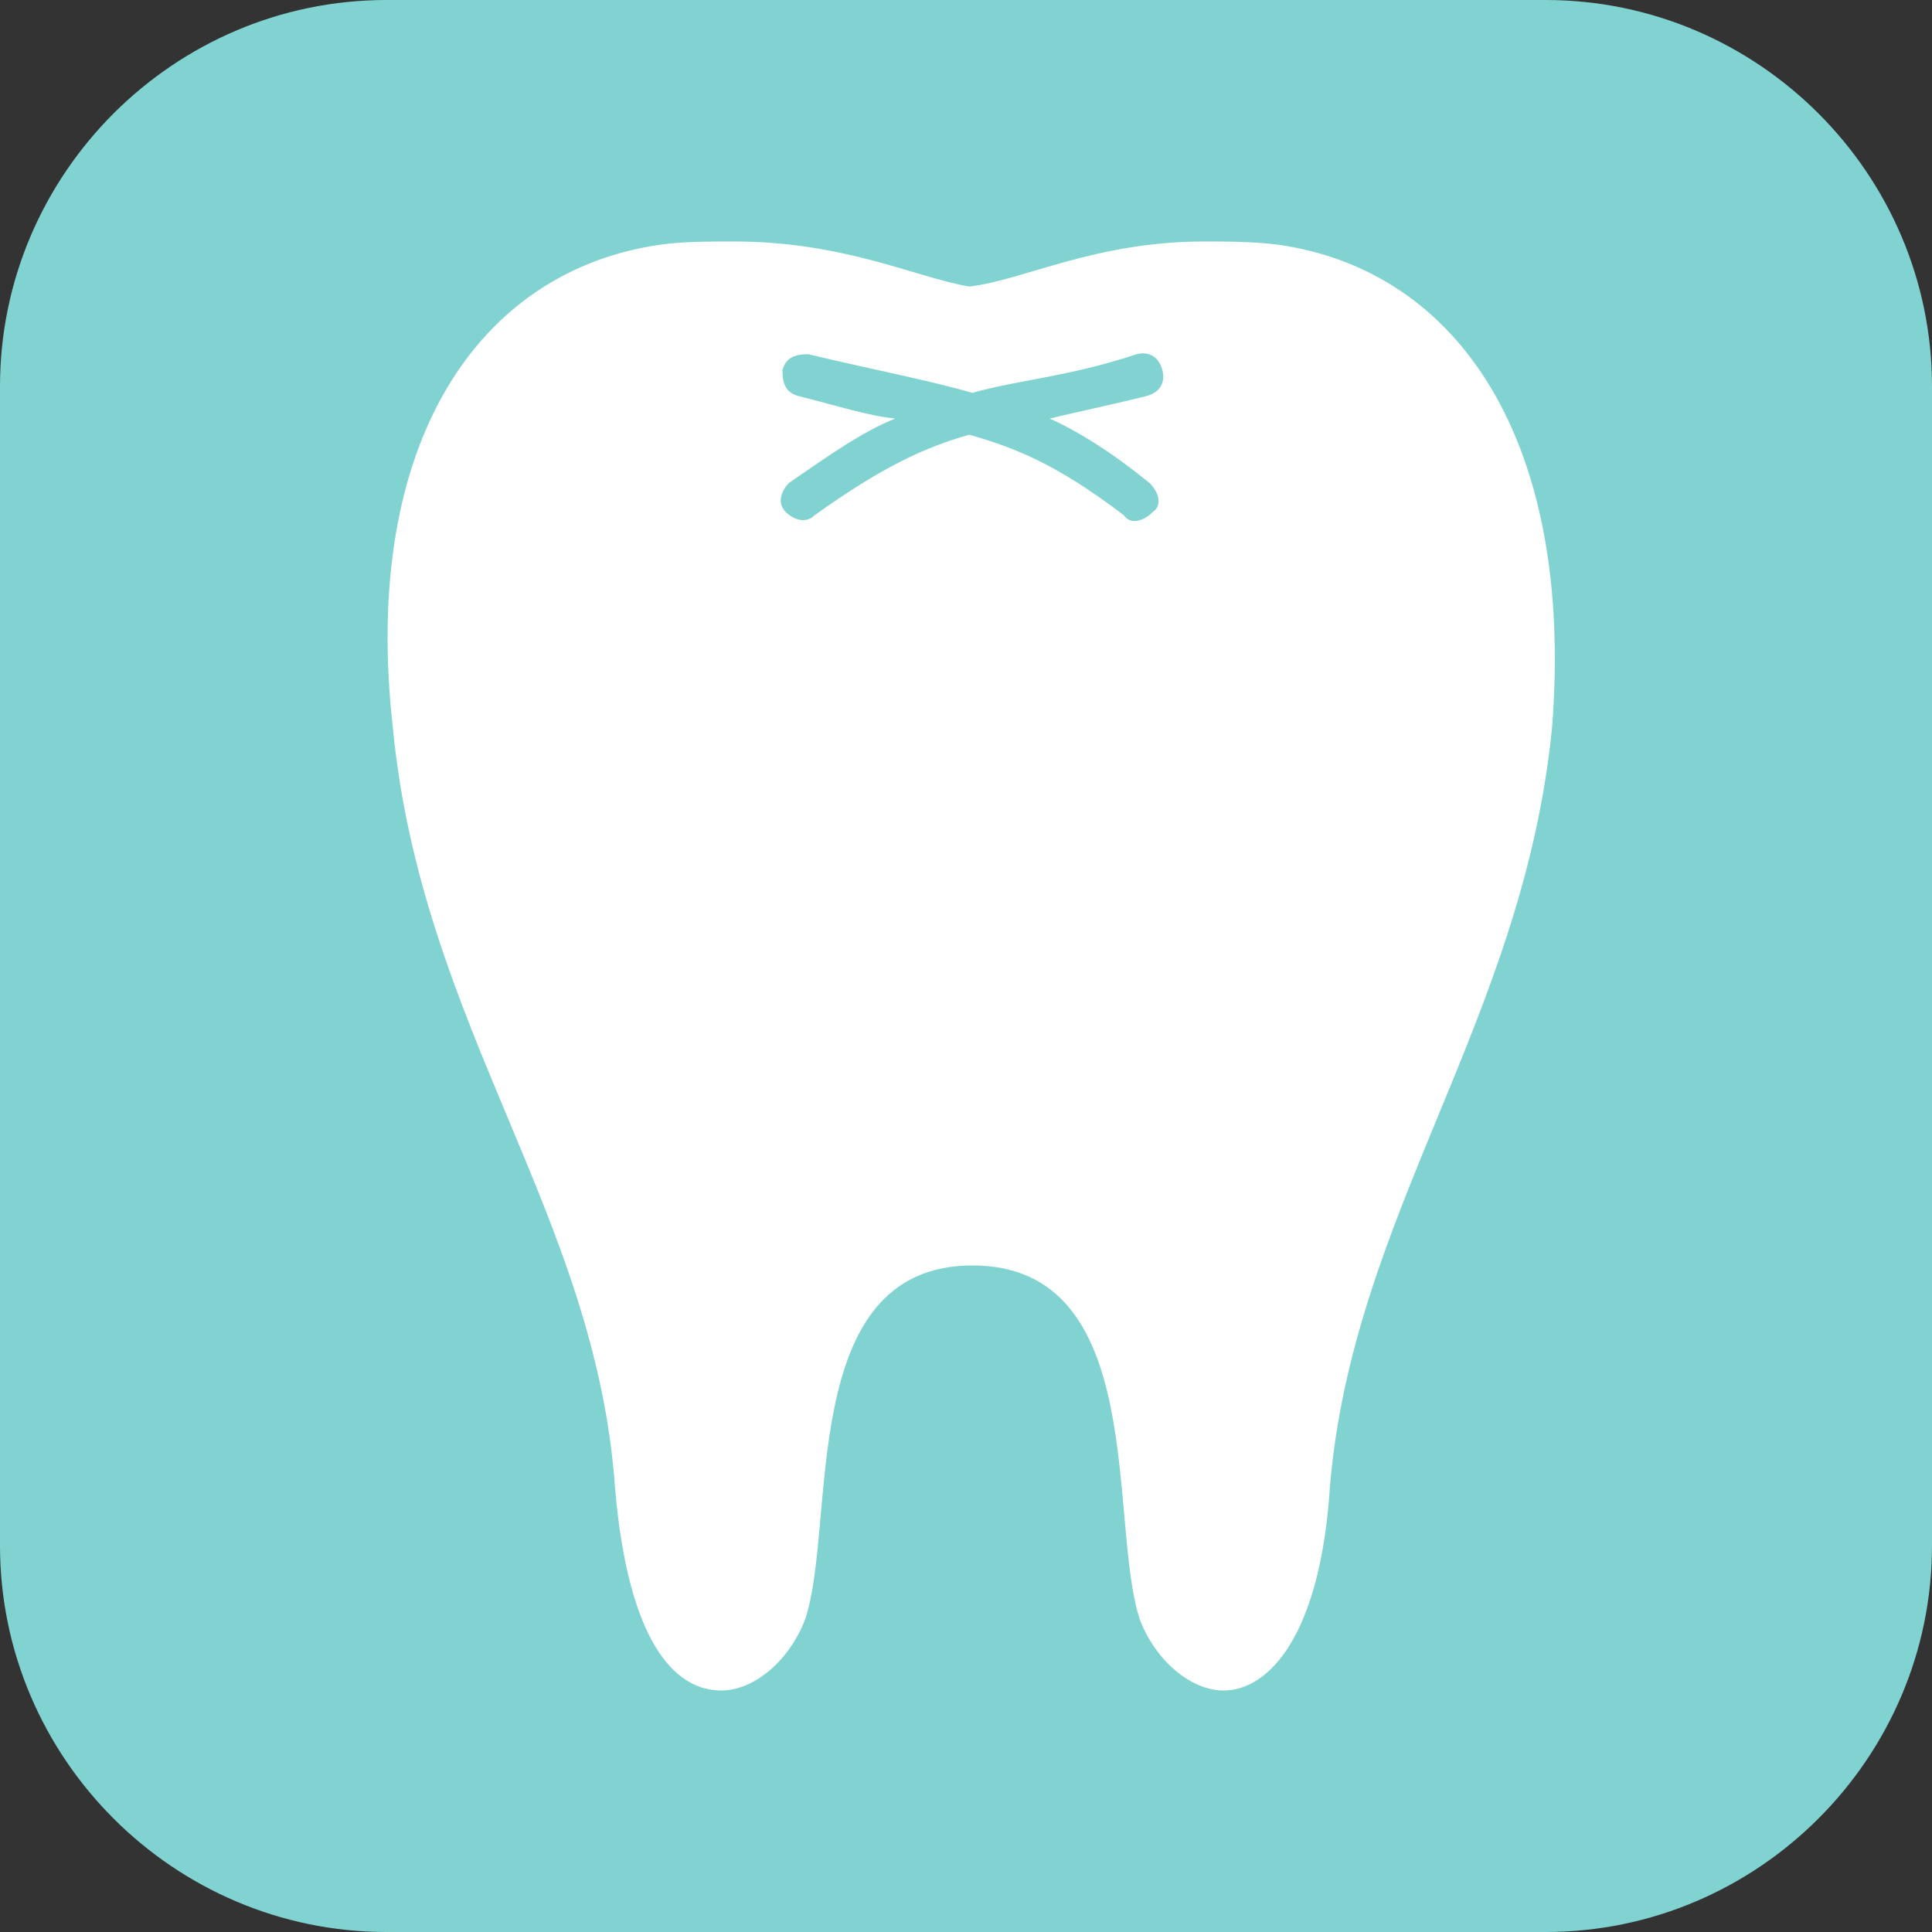
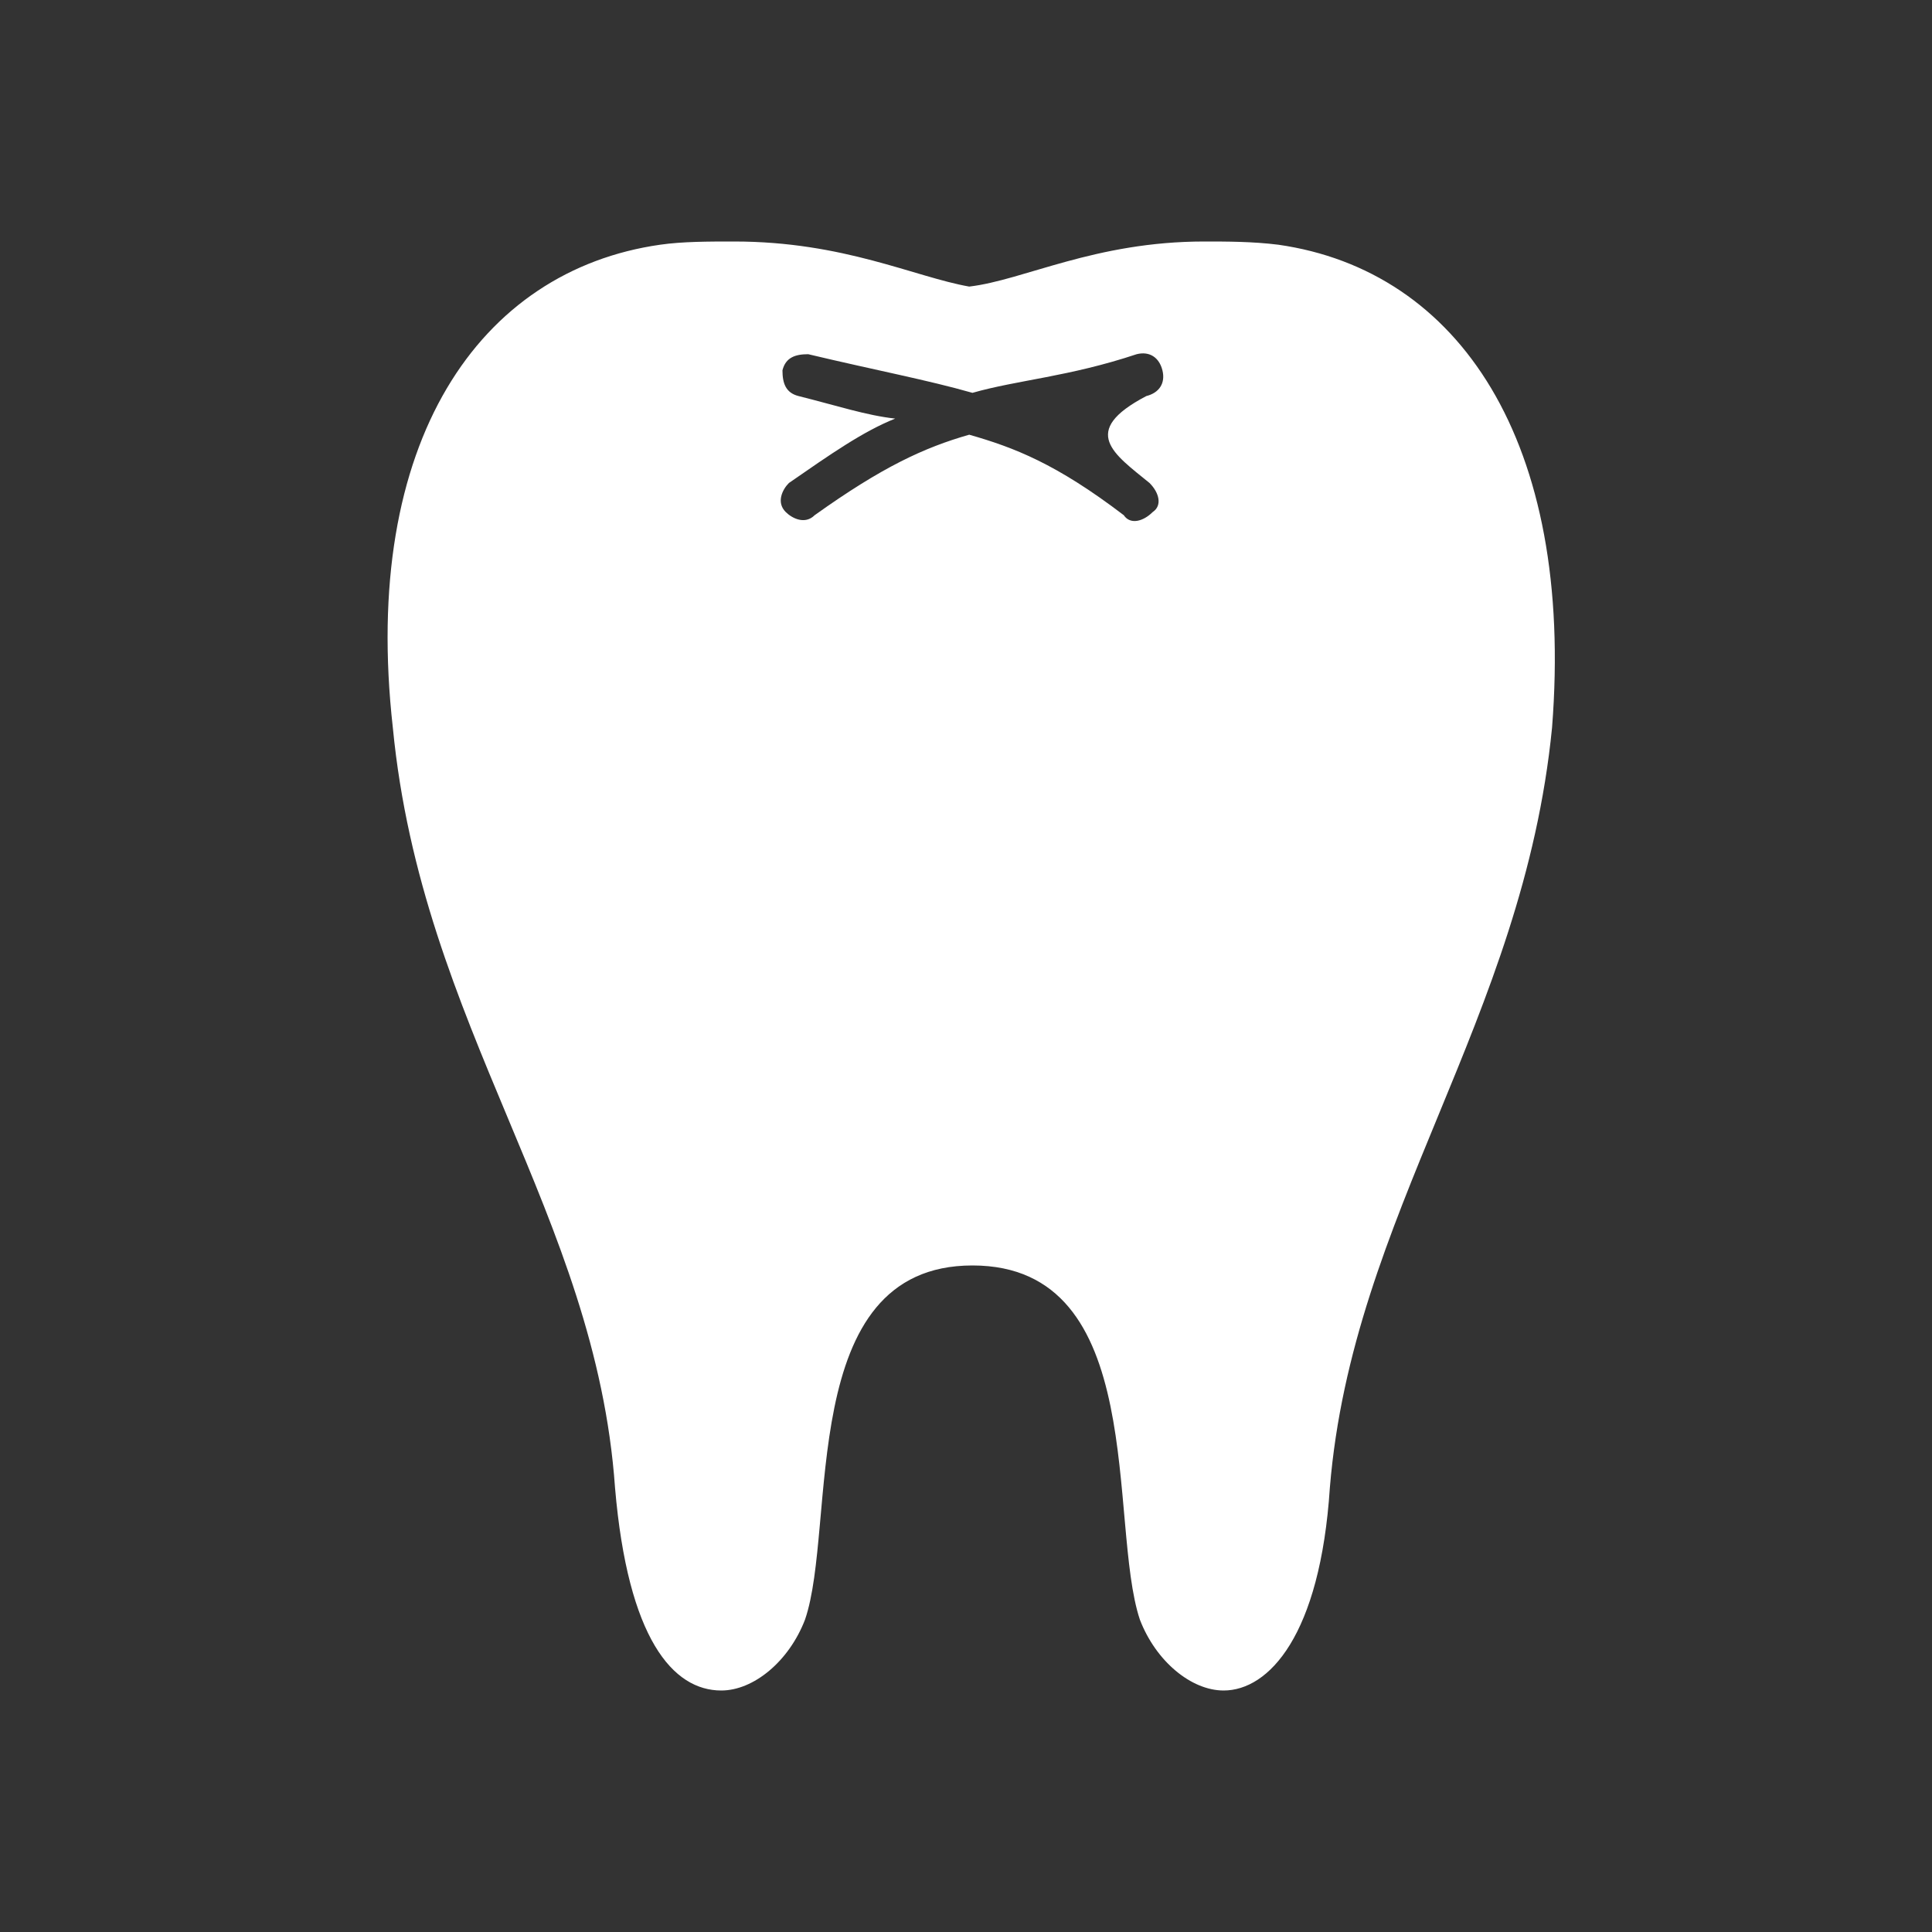
<svg xmlns="http://www.w3.org/2000/svg" version="1.1" id="_x32_" x="0px" y="0px" viewBox="0 0 60 60" style="enable-background:new 0 0 60 60;" xml:space="preserve">
  <rect x="0" y="0" width="60" height="60" fill="#333333" stroke="none" />
  <style type="text/css">
	.st0{fill:#81D3D1;}
	.st1{fill:#FFFFFF;}
</style>
  <g>
-     <path class="st0" d="M0,48c0,6.6,5.4,12,12,12h36c6.6,0,12-5.4,12-12V12c0-6.6-5.4-12-12-12H12C5.4,0,0,5.4,0,12V48z" />
-   </g>
-   <path class="st1" d="M39.7,7.6c-0.8-0.1-1.6-0.1-2.3-0.1c-3.4,0-5.6,1.2-7.3,1.4c-1.7-0.3-3.9-1.4-7.3-1.4c-0.8,0-1.6,0-2.3,0.1  c-5.6,0.8-9.3,6.1-8.3,15c0.9,9.3,6.3,15.1,6.9,23.6c0.4,4.7,1.8,6.3,3.3,6.3c1,0,2.1-0.9,2.6-2.2c1-2.9-0.3-11,5.2-11s4.2,8,5.2,11  c0.5,1.3,1.6,2.2,2.6,2.2c1.4,0,3-1.7,3.3-6.3c0.7-8.5,6-14.5,6.9-23.6C48.9,13.7,45.3,8.4,39.7,7.6z M35.7,15  c0.3,0.3,0.4,0.7,0.1,0.9c-0.3,0.3-0.7,0.4-0.9,0.1c-2.1-1.6-3.4-2.1-4.8-2.5c-1.4,0.4-2.7,1-4.8,2.5c-0.3,0.3-0.7,0.1-0.9-0.1  c-0.3-0.3-0.1-0.7,0.1-0.9c1.3-0.9,2.3-1.6,3.3-2c-0.9-0.1-1.8-0.4-3-0.7c-0.4-0.1-0.5-0.4-0.5-0.8c0.1-0.4,0.4-0.5,0.8-0.5  c2.1,0.5,3.7,0.8,5.1,1.2c1.4-0.4,3-0.5,5.1-1.2c0.4-0.1,0.7,0.1,0.8,0.5s-0.1,0.7-0.5,0.8c-1.2,0.3-2.2,0.5-3,0.7  C33.5,13.4,34.6,14.1,35.7,15z" />
+     </g>
+   <path class="st1" d="M39.7,7.6c-0.8-0.1-1.6-0.1-2.3-0.1c-3.4,0-5.6,1.2-7.3,1.4c-1.7-0.3-3.9-1.4-7.3-1.4c-0.8,0-1.6,0-2.3,0.1  c-5.6,0.8-9.3,6.1-8.3,15c0.9,9.3,6.3,15.1,6.9,23.6c0.4,4.7,1.8,6.3,3.3,6.3c1,0,2.1-0.9,2.6-2.2c1-2.9-0.3-11,5.2-11s4.2,8,5.2,11  c0.5,1.3,1.6,2.2,2.6,2.2c1.4,0,3-1.7,3.3-6.3c0.7-8.5,6-14.5,6.9-23.6C48.9,13.7,45.3,8.4,39.7,7.6z M35.7,15  c0.3,0.3,0.4,0.7,0.1,0.9c-0.3,0.3-0.7,0.4-0.9,0.1c-2.1-1.6-3.4-2.1-4.8-2.5c-1.4,0.4-2.7,1-4.8,2.5c-0.3,0.3-0.7,0.1-0.9-0.1  c-0.3-0.3-0.1-0.7,0.1-0.9c1.3-0.9,2.3-1.6,3.3-2c-0.9-0.1-1.8-0.4-3-0.7c-0.4-0.1-0.5-0.4-0.5-0.8c0.1-0.4,0.4-0.5,0.8-0.5  c2.1,0.5,3.7,0.8,5.1,1.2c1.4-0.4,3-0.5,5.1-1.2c0.4-0.1,0.7,0.1,0.8,0.5s-0.1,0.7-0.5,0.8C33.5,13.4,34.6,14.1,35.7,15z" />
</svg>